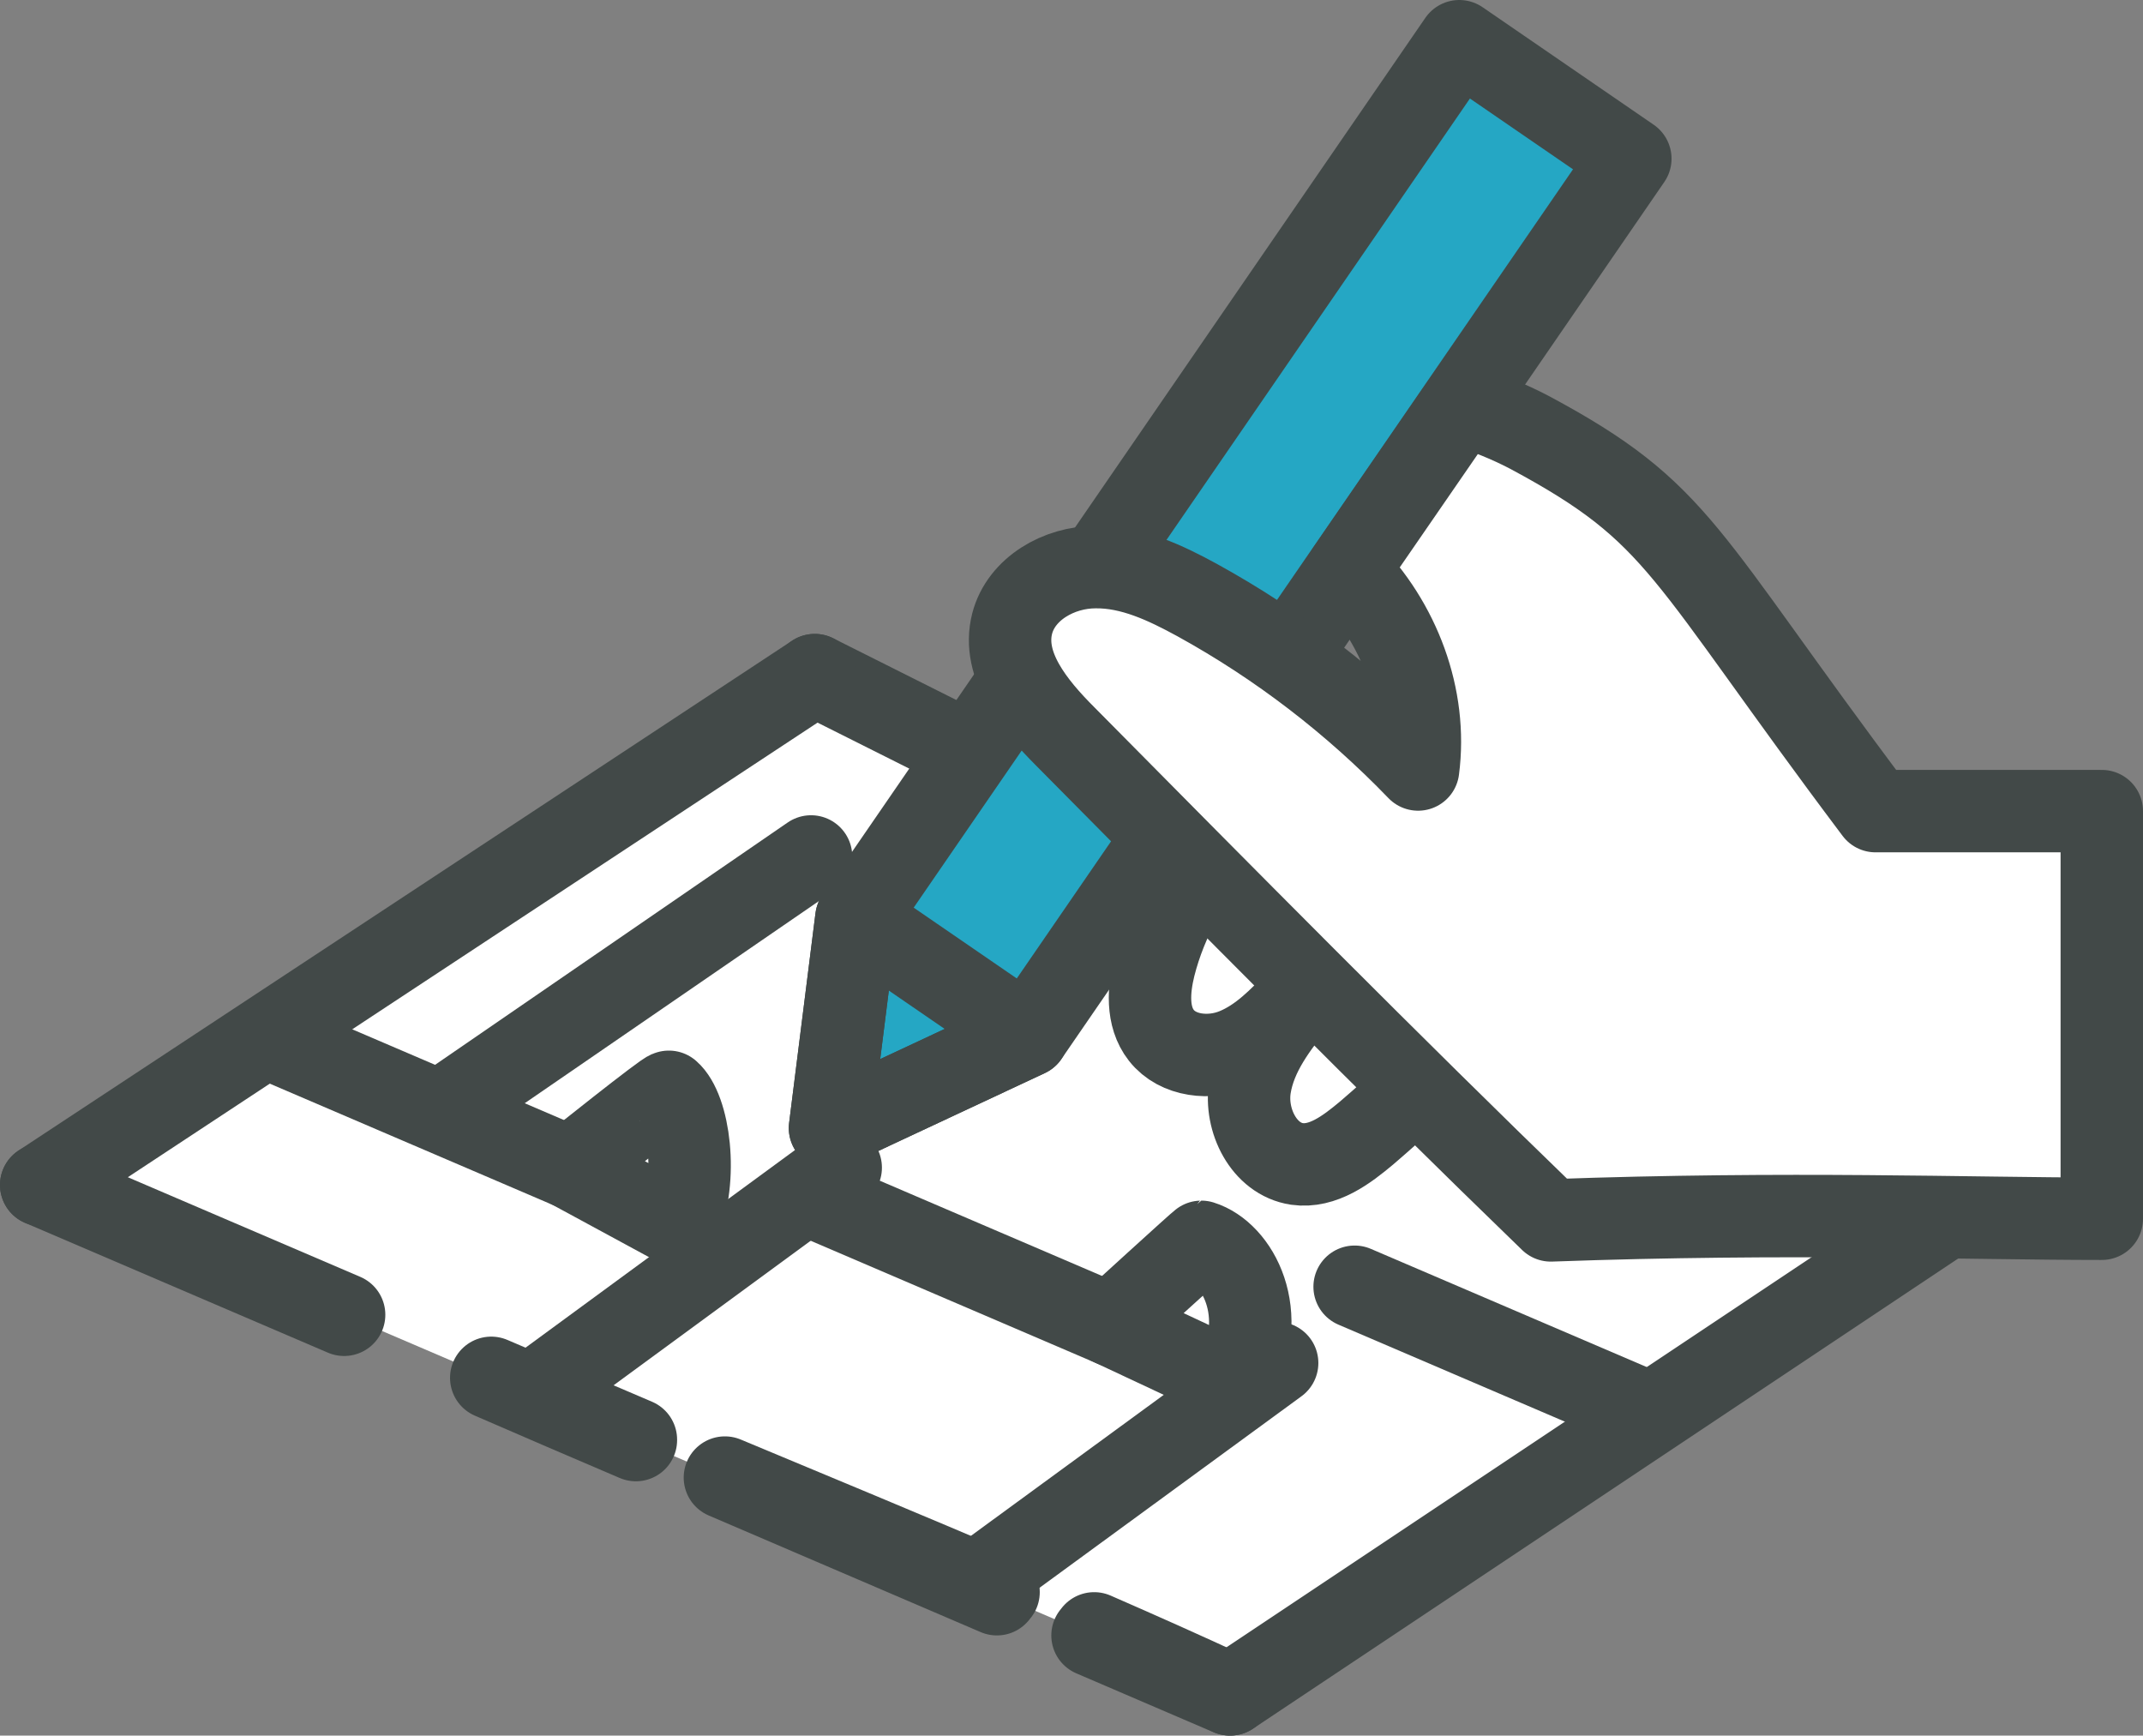
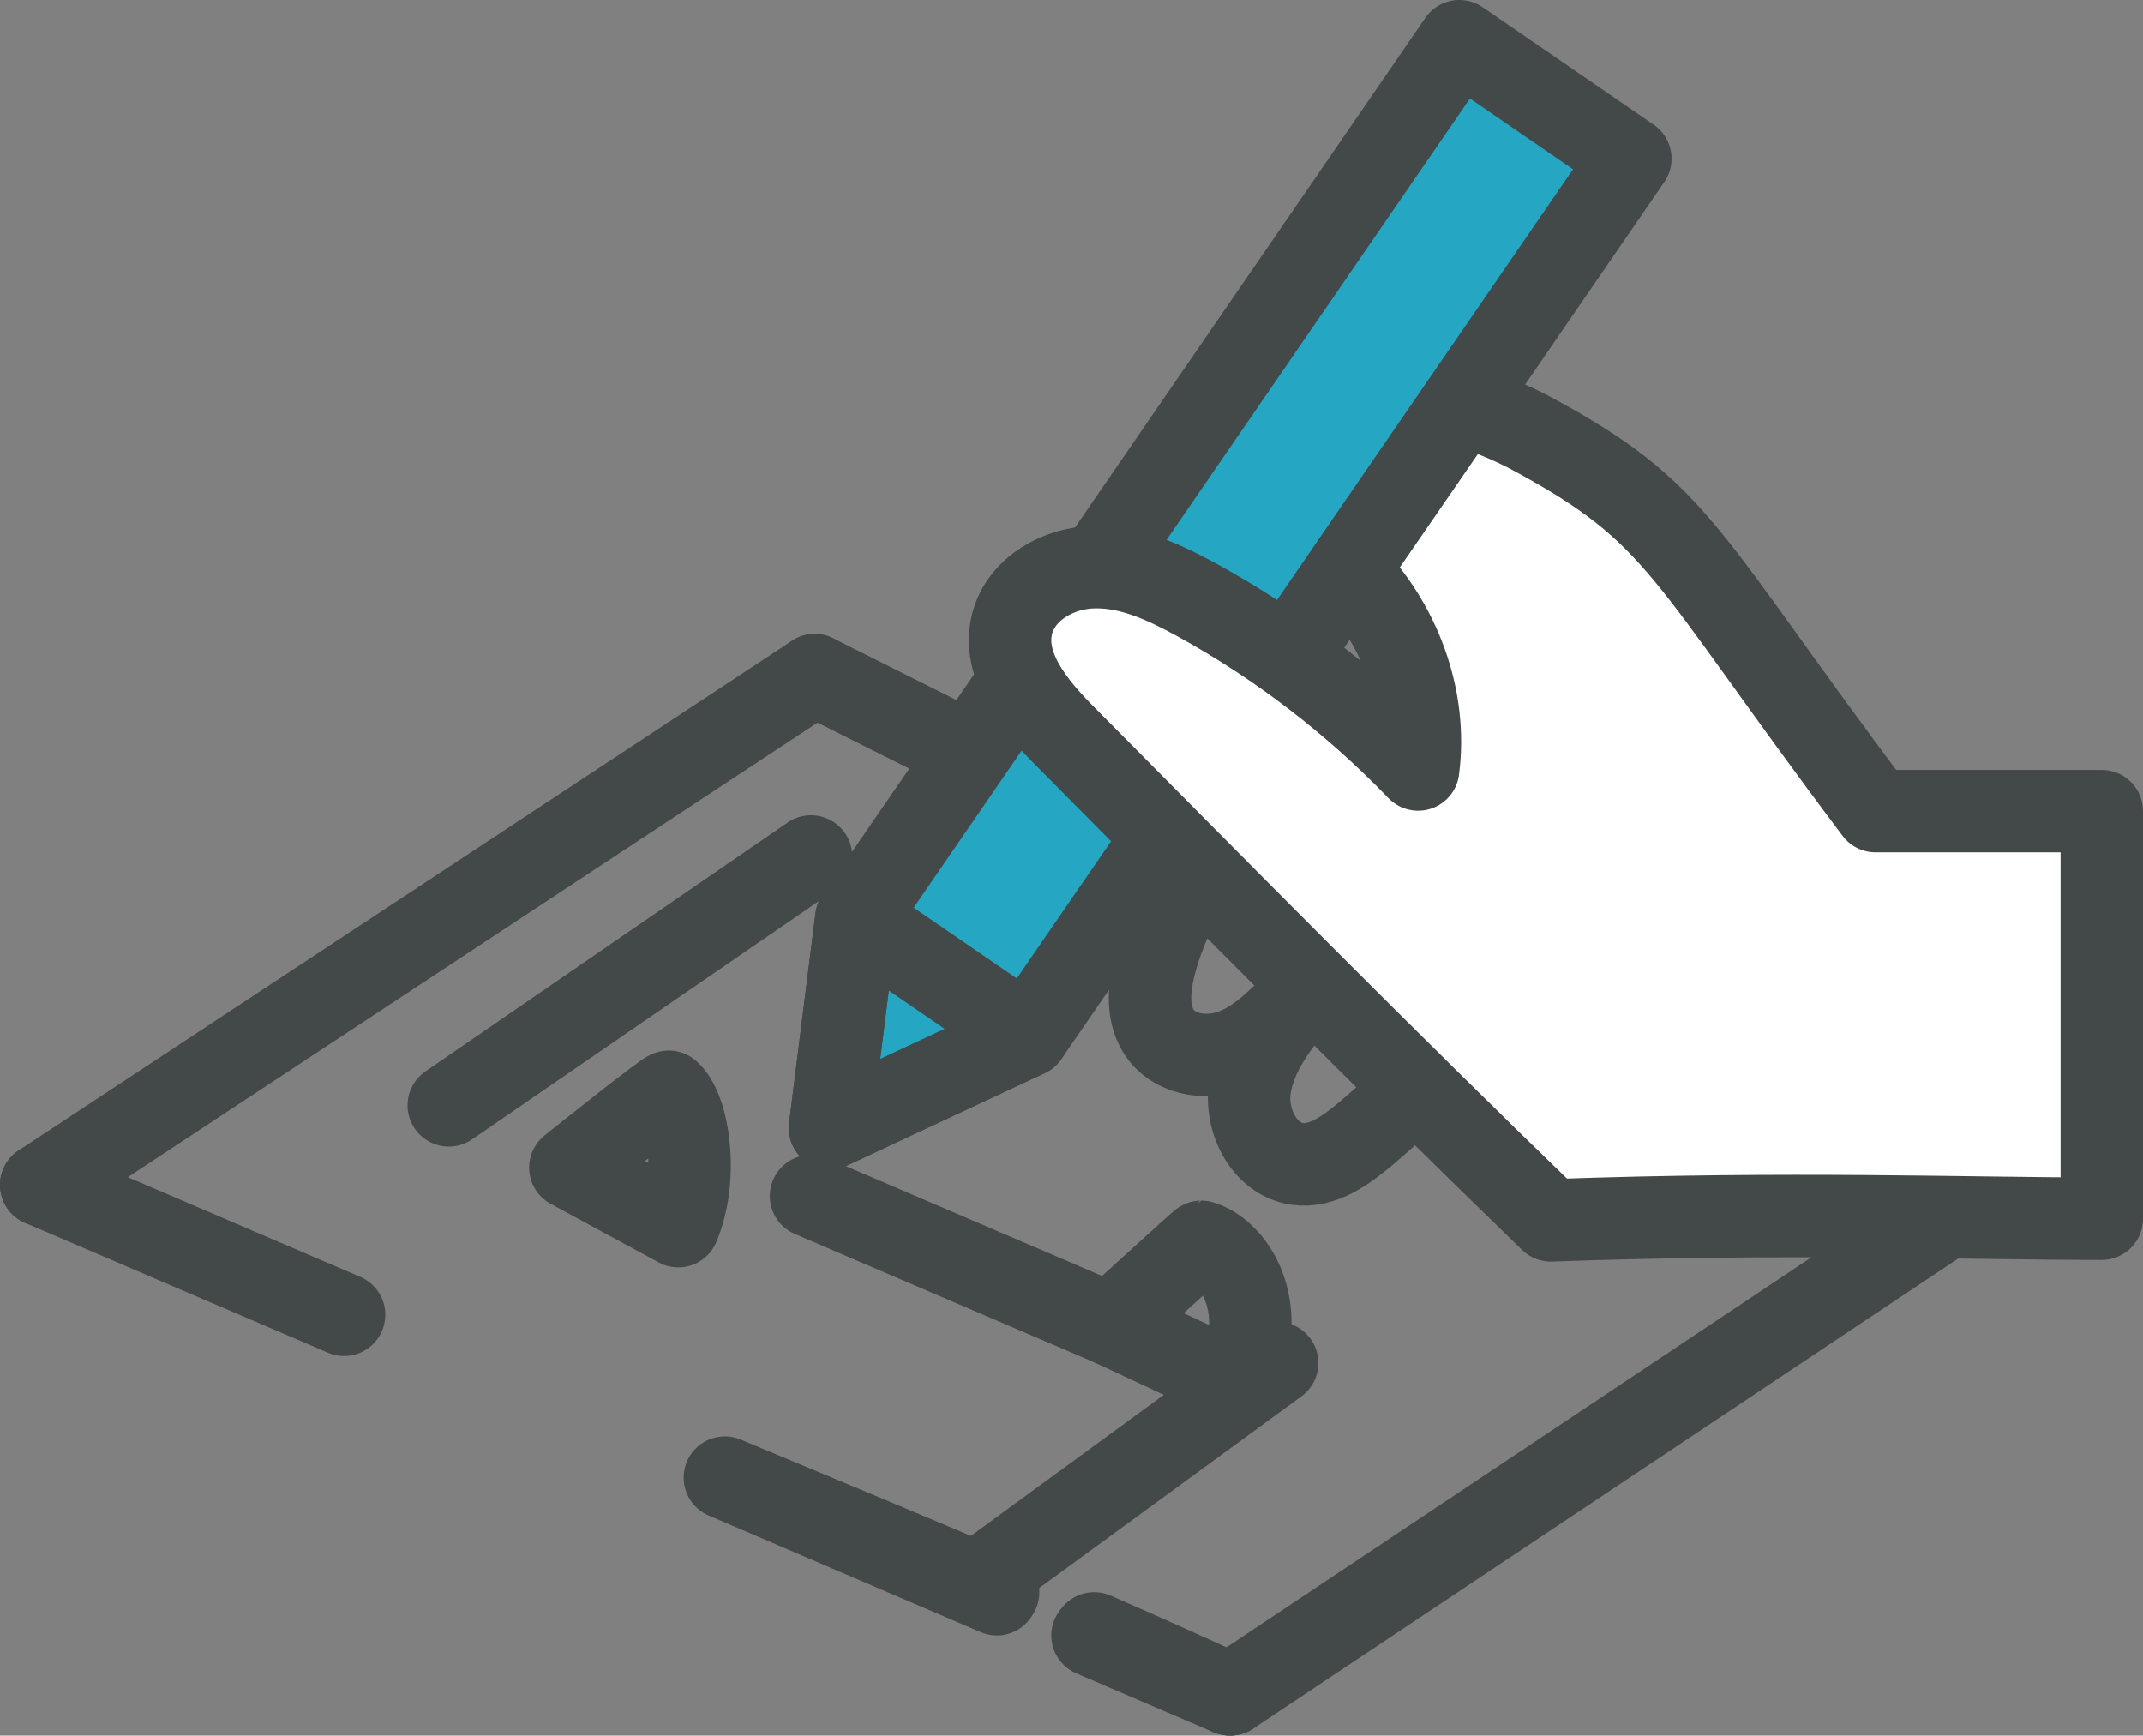
<svg xmlns="http://www.w3.org/2000/svg" id="Layer_2" viewBox="0 0 52 42.11">
  <rect x="0" y="0" width="52" height="42.11" fill="#808080" stroke="none" />
  <defs>
    <style>.cls-1{fill:#25a7c4;}.cls-1,.cls-2,.cls-3{stroke:#424948;stroke-linecap:round;stroke-linejoin:round;stroke-width:2px;}.cls-4,.cls-3{fill:#fff;}.cls-2{fill:none;}</style>
  </defs>
  <g id="Design">
    <g>
-       <polygon class="cls-4" points="1 28.75 19.77 16.38 48.16 28.75 29.85 41.11 1 28.75" />
      <line class="cls-2" x1="19.77" y1="16.38" x2="23.44" y2="18.22" />
      <line class="cls-2" x1="1" y1="28.75" x2="19.77" y2="16.38" />
      <line class="cls-2" x1="10.89" y1="26.82" x2="19.68" y2="20.78" />
-       <line class="cls-2" x1="13.09" y1="33.69" x2="20.4" y2="28.33" />
      <line class="cls-2" x1="23.85" y1="38.29" x2="30.99" y2="33.07" />
      <line class="cls-2" x1="29.85" y1="41.11" x2="48.39" y2="28.75" />
      <path class="cls-2" d="M8.35,31.9c-2.45-1.05-4.9-2.1-7.35-3.15" />
-       <path class="cls-2" d="M13.84,28.33l-7.35-3.15" />
      <path class="cls-2" d="M27.03,32.17l-7.35-3.15" />
-       <path class="cls-2" d="M39.92,34.24l-7.05-3.02" />
-       <path class="cls-2" d="M15.43,34.93l-3.51-1.5c1.17,.51,2.34,1.01,3.51,1.51,0,0,0,0,0,0Z" />
      <path class="cls-2" d="M29.71,20.41c-.82,.84-1.41,1.89-1.7,3.03-.14,.57-.19,1.22,.17,1.68,.4,.51,1.18,.59,1.79,.34s1.07-.73,1.52-1.2c-.51,.63-1.03,1.3-1.16,2.11s.34,1.75,1.14,1.87c.63,.09,1.2-.34,1.69-.75,.77-.66,1.52-1.36,2.24-2.08" />
      <path class="cls-2" d="M29.85,41.11c-1.1-.51-2.2-1-3.3-1.48-.01,.02-.02,.03-.04,.05l3.33,1.43Z" />
      <polygon class="cls-1" points="20.78 22.28 35.41 1 39.56 3.85 24.93 25.13 20.14 27.37 20.78 22.28" />
      <polygon class="cls-2" points="20.78 22.28 24.93 25.13 20.14 27.37 20.78 22.28" />
-       <path class="cls-2" d="M24.22,38.63c-2.21-.94-4.42-1.86-6.63-2.78,0,0,0,0,0,0l6.6,2.83s.03-.04,.04-.05Z" />
+       <path class="cls-2" d="M24.22,38.63c-2.21-.94-4.42-1.86-6.63-2.78,0,0,0,0,0,0l6.6,2.83Z" />
      <path class="cls-3" d="M45.51,19.68c-4.73-6.29-4.71-7.21-8.38-9.18-.53-.28-1.09-.5-1.66-.68l-2.77,4.02c1.25,1.26,1.94,3.07,1.71,4.83-1.57-1.63-3.38-3.02-5.36-4.11-.77-.42-1.59-.81-2.47-.8-.88,0-1.8,.52-2.02,1.37-.26,1.02,.54,1.99,1.29,2.74,3.92,3.96,7.83,7.92,11.78,11.74,5.83-.21,10.14-.04,13.37-.04v-9.89h-5.49Z" />
      <path class="cls-2" d="M16.46,29.75c.5-1.18,.25-2.85-.23-3.26-.04-.04-2.39,1.84-2.39,1.84l2.62,1.42Z" />
      <path class="cls-2" d="M29.95,33.54c.9-1.68,.07-3.14-.8-3.41-.02,0-2.21,2-2.21,2l3.01,1.41Z" />
    </g>
  </g>
</svg>